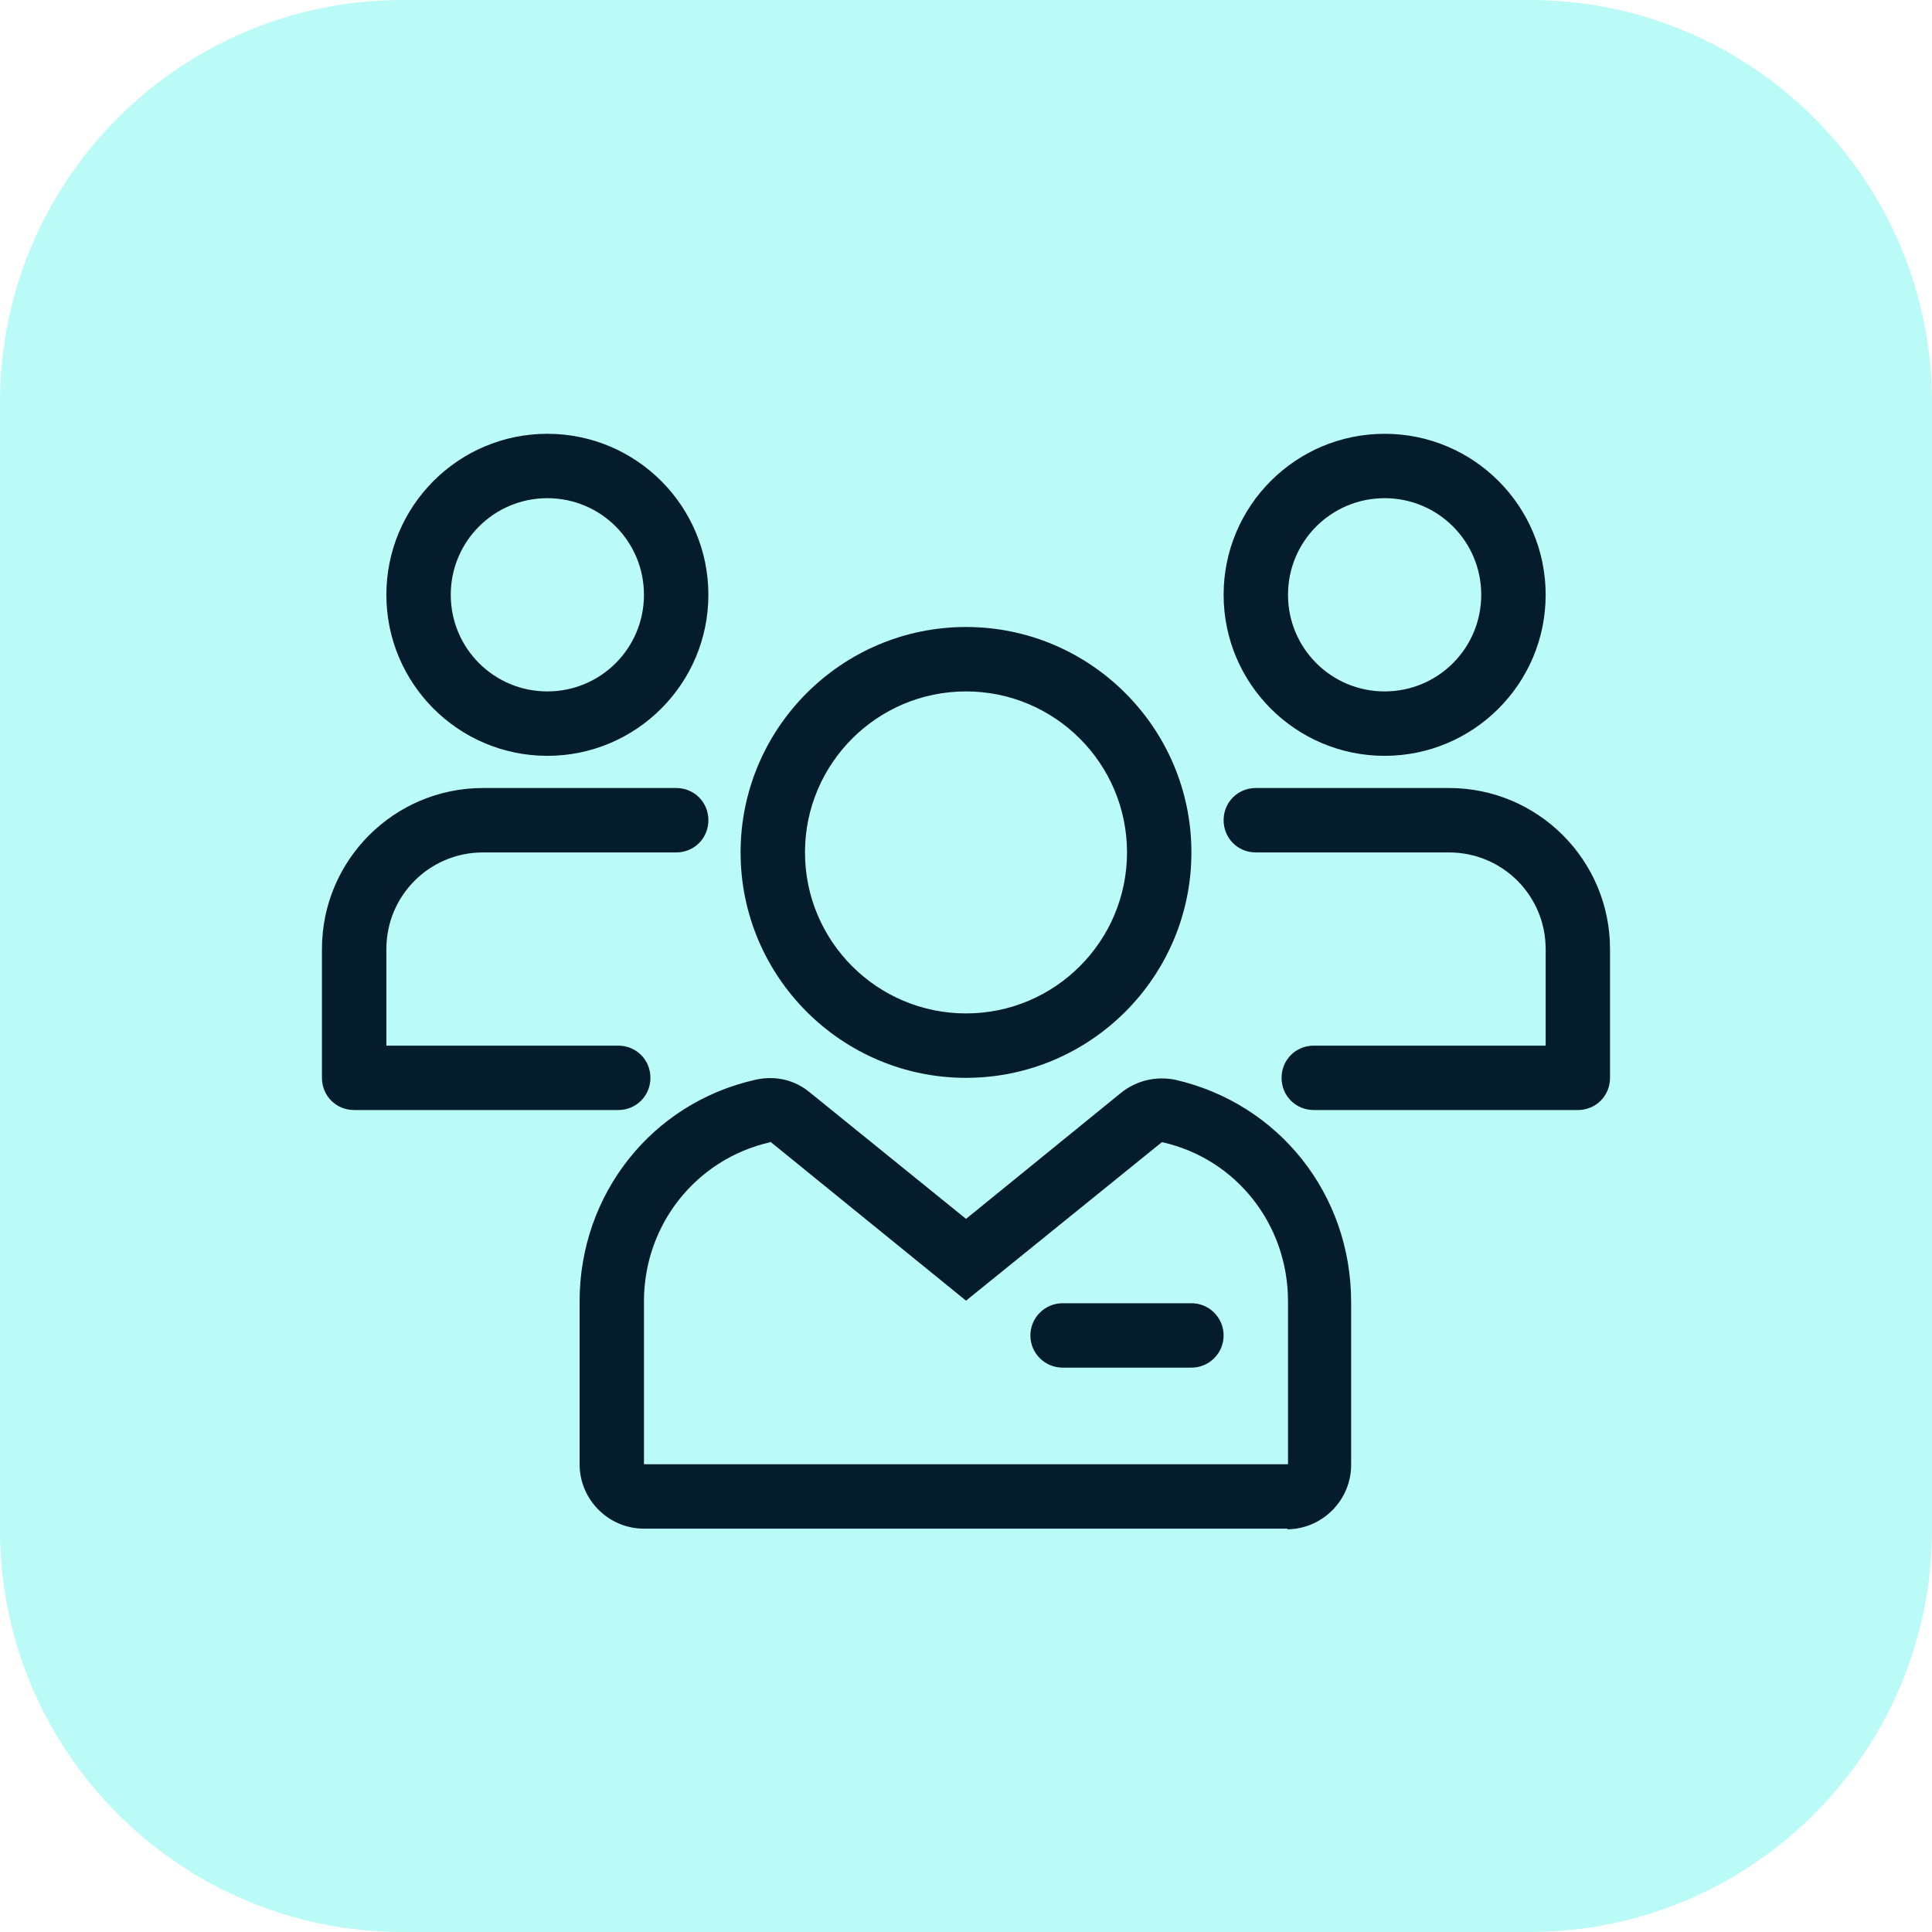
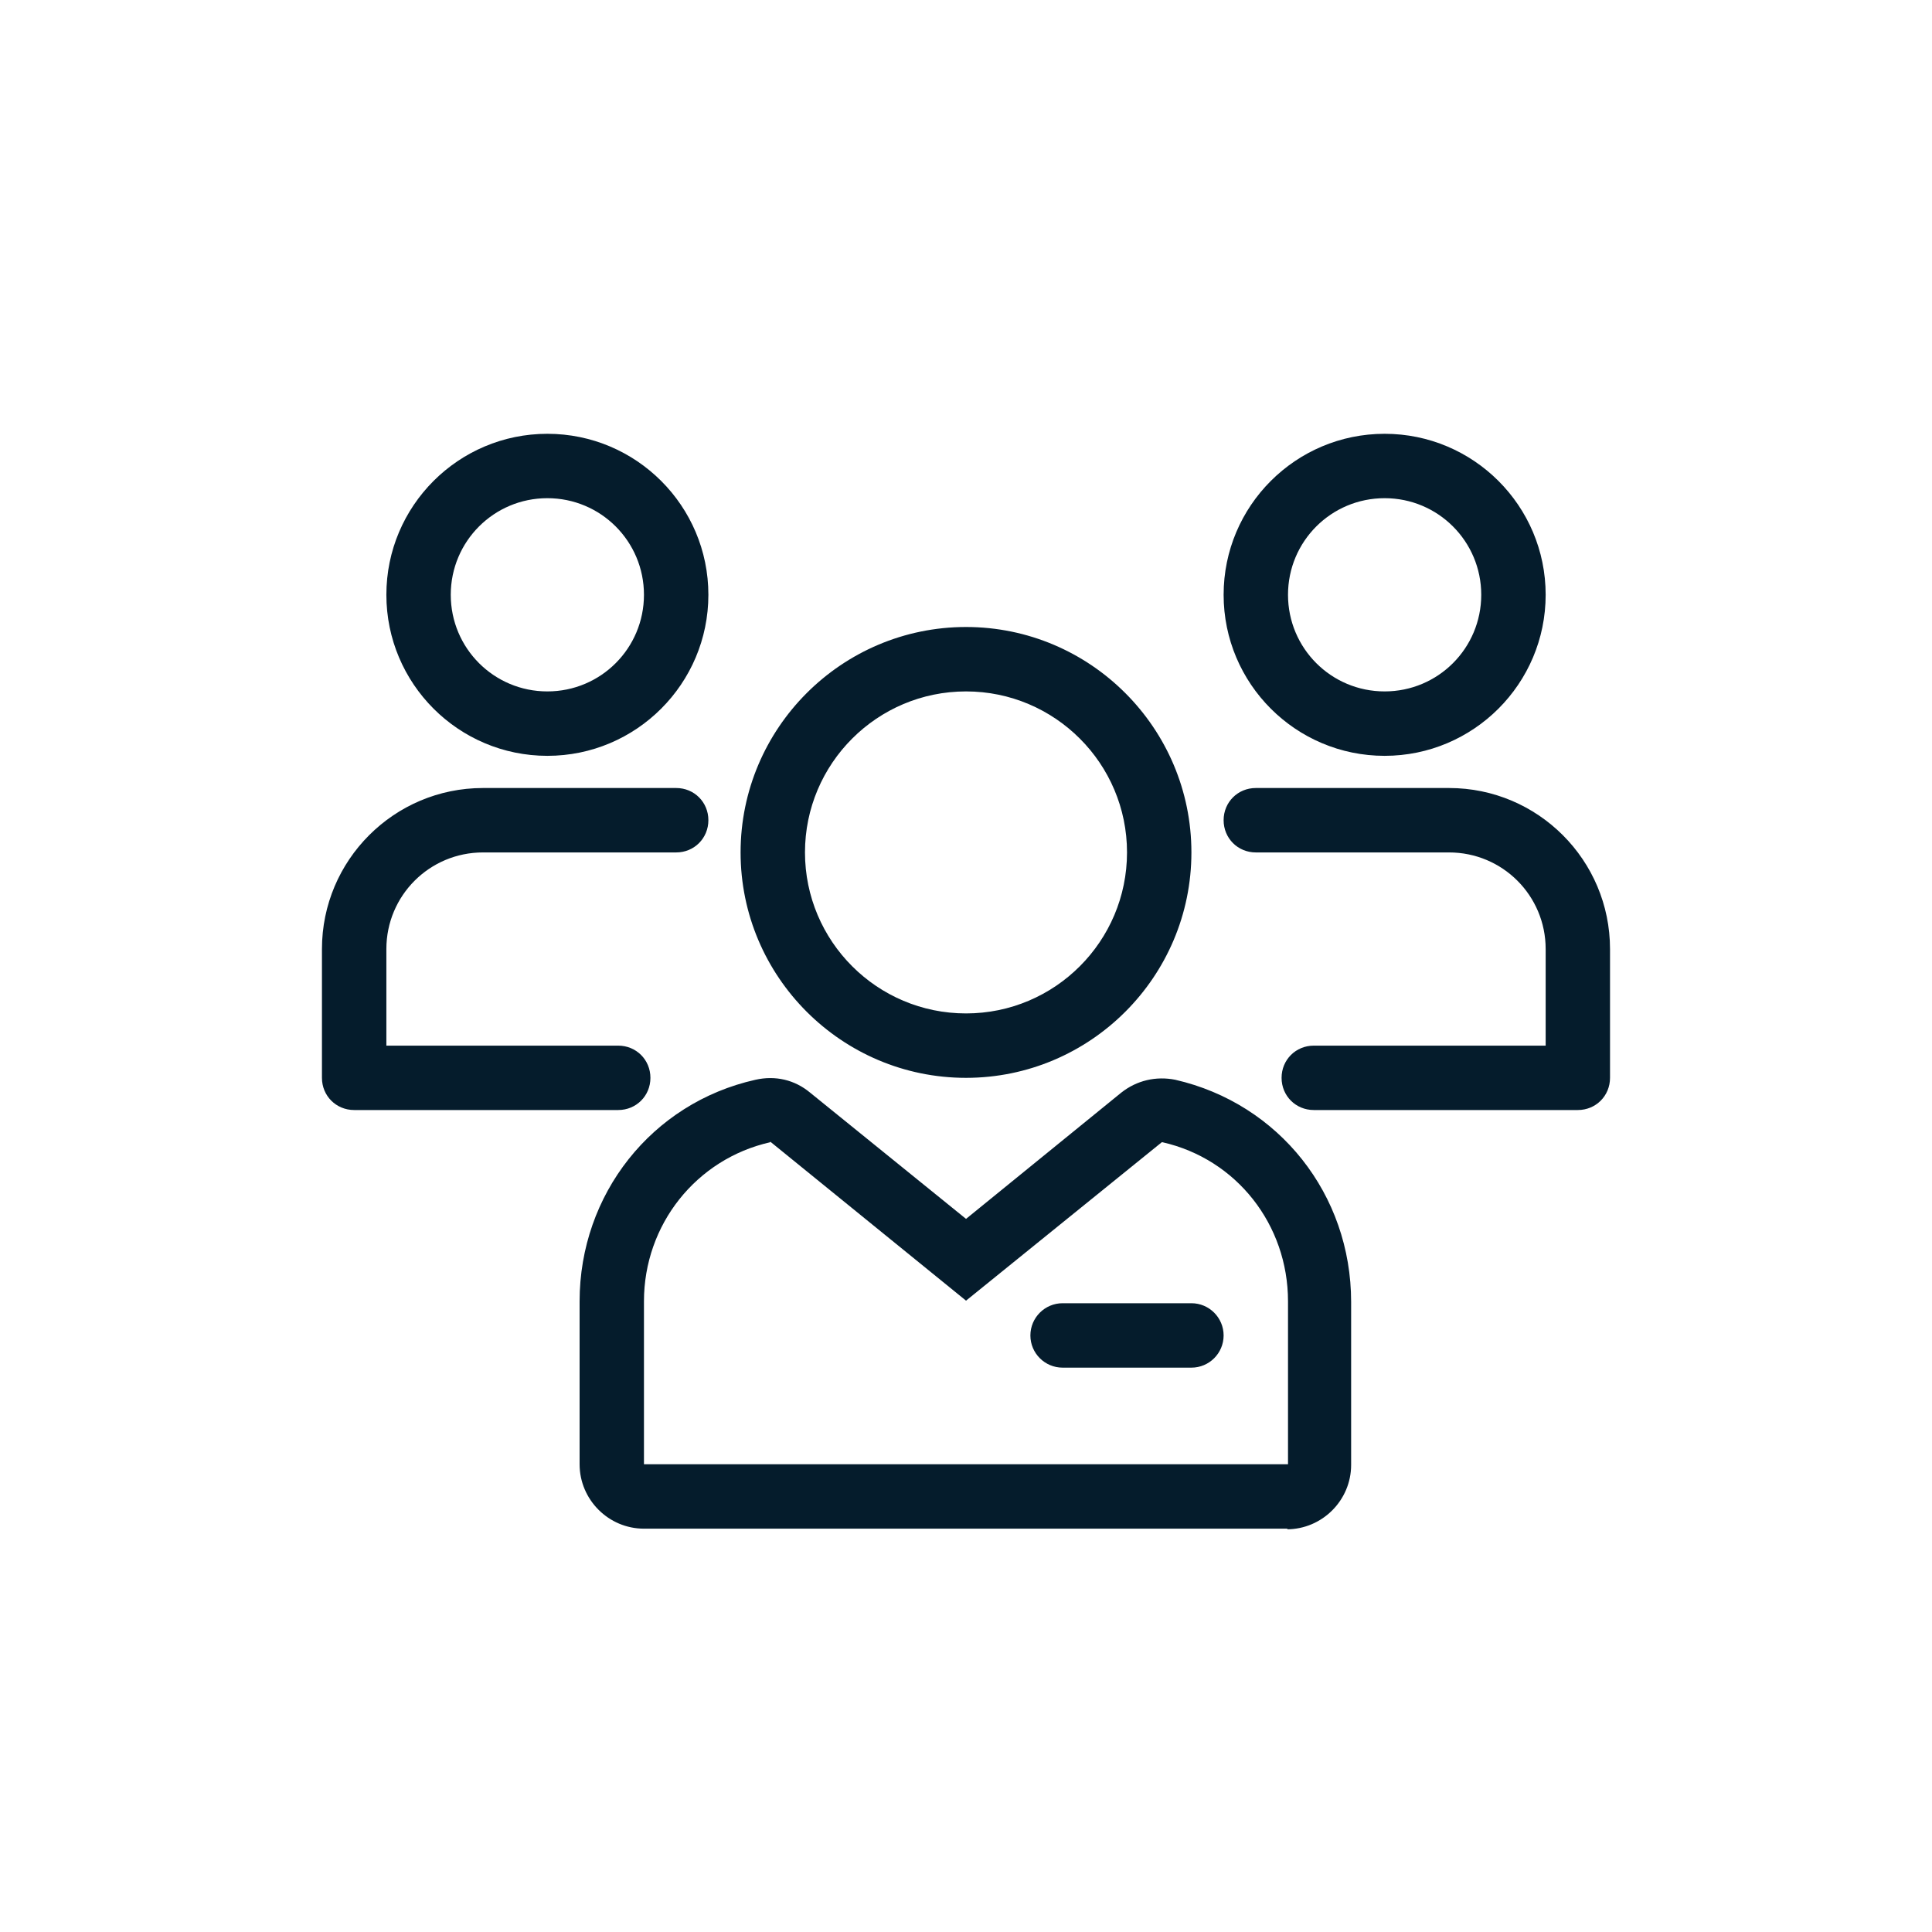
<svg xmlns="http://www.w3.org/2000/svg" width="64" height="64" viewBox="0 0 64 64" fill="none">
-   <path d="M0 13.334C0 5.97 5.97 0 13.334 0H50.666C58.03 0 64 5.97 64 13.334V50.666C64 58.03 58.03 64 50.666 64H13.334C5.97 64 0 58.03 0 50.666V13.334Z" fill="#18EFE4" fill-opacity="0.3" />
  <path d="M25.024 35.769C25.685 35.62 26.325 35.769 26.837 36.196L32.001 40.377L37.142 36.196C37.654 35.79 38.294 35.641 38.934 35.769C42.369 36.558 44.758 39.566 44.758 43.129V48.527C44.758 49.7 43.798 50.66 42.624 50.66L42.667 50.639H21.332C20.159 50.639 19.2 49.678 19.2 48.505V43.108C19.2 39.566 21.589 36.537 25.024 35.769ZM25.514 37.838C23.061 38.393 21.332 40.569 21.332 43.108V48.505H42.667V43.108C42.667 40.569 40.961 38.393 38.507 37.838H38.486L32.001 43.086L25.514 37.817V37.838ZM39.467 43.171C40.056 43.171 40.534 43.65 40.534 44.239C40.533 44.828 40.056 45.305 39.467 45.305H35.201C34.612 45.305 34.133 44.828 34.133 44.239C34.133 43.65 34.611 43.171 35.201 43.171H39.467ZM22.4 26.104C22.997 26.104 23.466 26.573 23.466 27.17C23.466 27.767 22.997 28.238 22.4 28.238H15.999C14.229 28.238 12.799 29.667 12.799 31.438V34.638H20.479C21.076 34.638 21.546 35.107 21.546 35.705C21.546 36.302 21.076 36.771 20.479 36.771H11.732C11.135 36.771 10.665 36.302 10.665 35.705V31.438C10.665 28.494 13.055 26.104 15.999 26.104H22.4ZM48.002 26.104C50.946 26.104 53.334 28.494 53.334 31.438V35.705C53.334 36.302 52.865 36.771 52.268 36.771H43.521C42.924 36.771 42.454 36.302 42.454 35.705C42.454 35.107 42.924 34.638 43.521 34.638H51.202V31.438C51.202 29.667 49.772 28.238 48.002 28.238H41.601C41.004 28.238 40.534 27.768 40.534 27.17C40.534 26.573 41.004 26.104 41.601 26.104H48.002ZM32.001 20.77C36.118 20.77 39.467 24.12 39.467 28.238C39.467 32.355 36.118 35.704 32.001 35.705C27.883 35.705 24.533 32.355 24.533 28.238C24.533 24.12 27.883 20.77 32.001 20.77ZM32.001 22.904C29.056 22.904 26.666 25.294 26.666 28.238C26.667 31.182 29.056 33.571 32.001 33.571C34.944 33.571 37.333 31.182 37.334 28.238C37.334 25.294 34.944 22.904 32.001 22.904ZM18.132 14.37C21.076 14.37 23.466 16.759 23.466 19.703C23.466 22.648 21.076 25.038 18.132 25.038C15.188 25.037 12.799 22.648 12.799 19.703C12.799 16.759 15.188 14.37 18.132 14.37ZM45.868 14.37C48.812 14.37 51.202 16.759 51.202 19.703C51.202 22.648 48.812 25.037 45.868 25.038C42.923 25.038 40.534 22.648 40.534 19.703C40.534 16.759 42.923 14.37 45.868 14.37ZM18.132 16.503C16.362 16.503 14.932 17.933 14.932 19.703C14.932 21.474 16.362 22.904 18.132 22.904C19.903 22.904 21.332 21.474 21.332 19.703C21.332 17.933 19.903 16.503 18.132 16.503ZM45.868 16.503C44.097 16.503 42.667 17.933 42.667 19.703C42.667 21.474 44.097 22.904 45.868 22.904C47.638 22.904 49.068 21.474 49.068 19.703C49.068 17.933 47.638 16.503 45.868 16.503Z" fill="#051C2C" />
</svg>